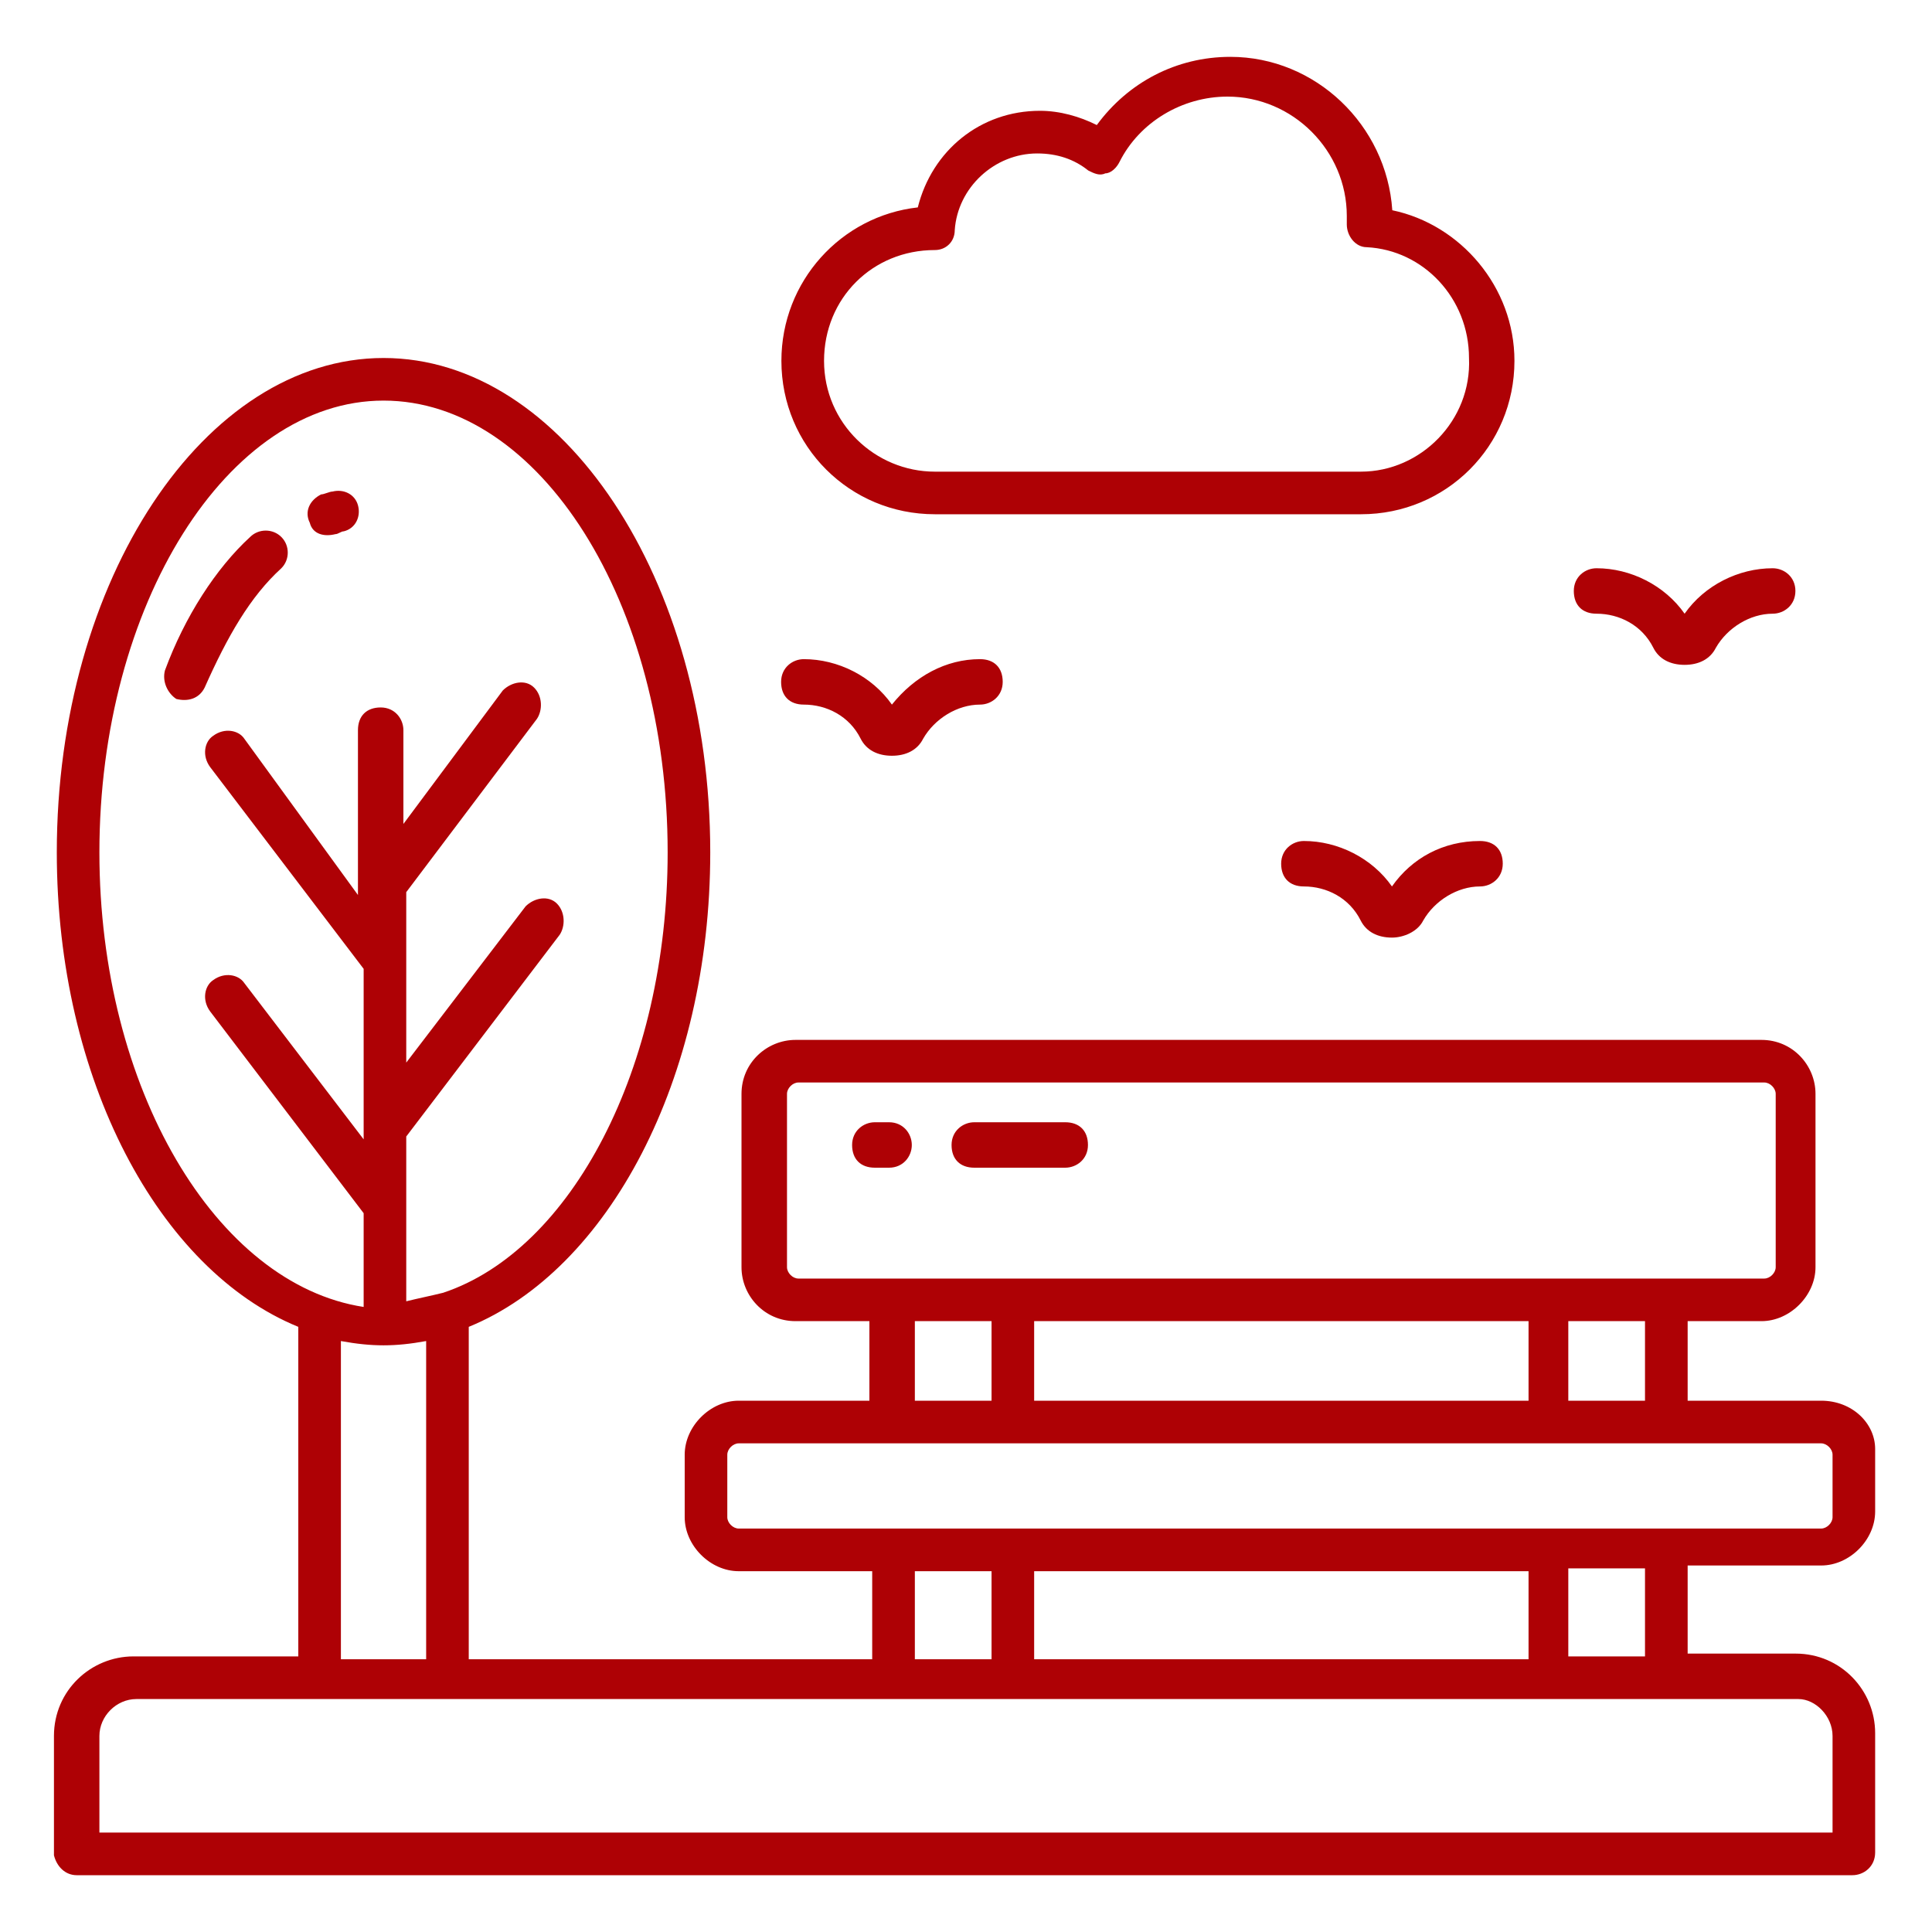
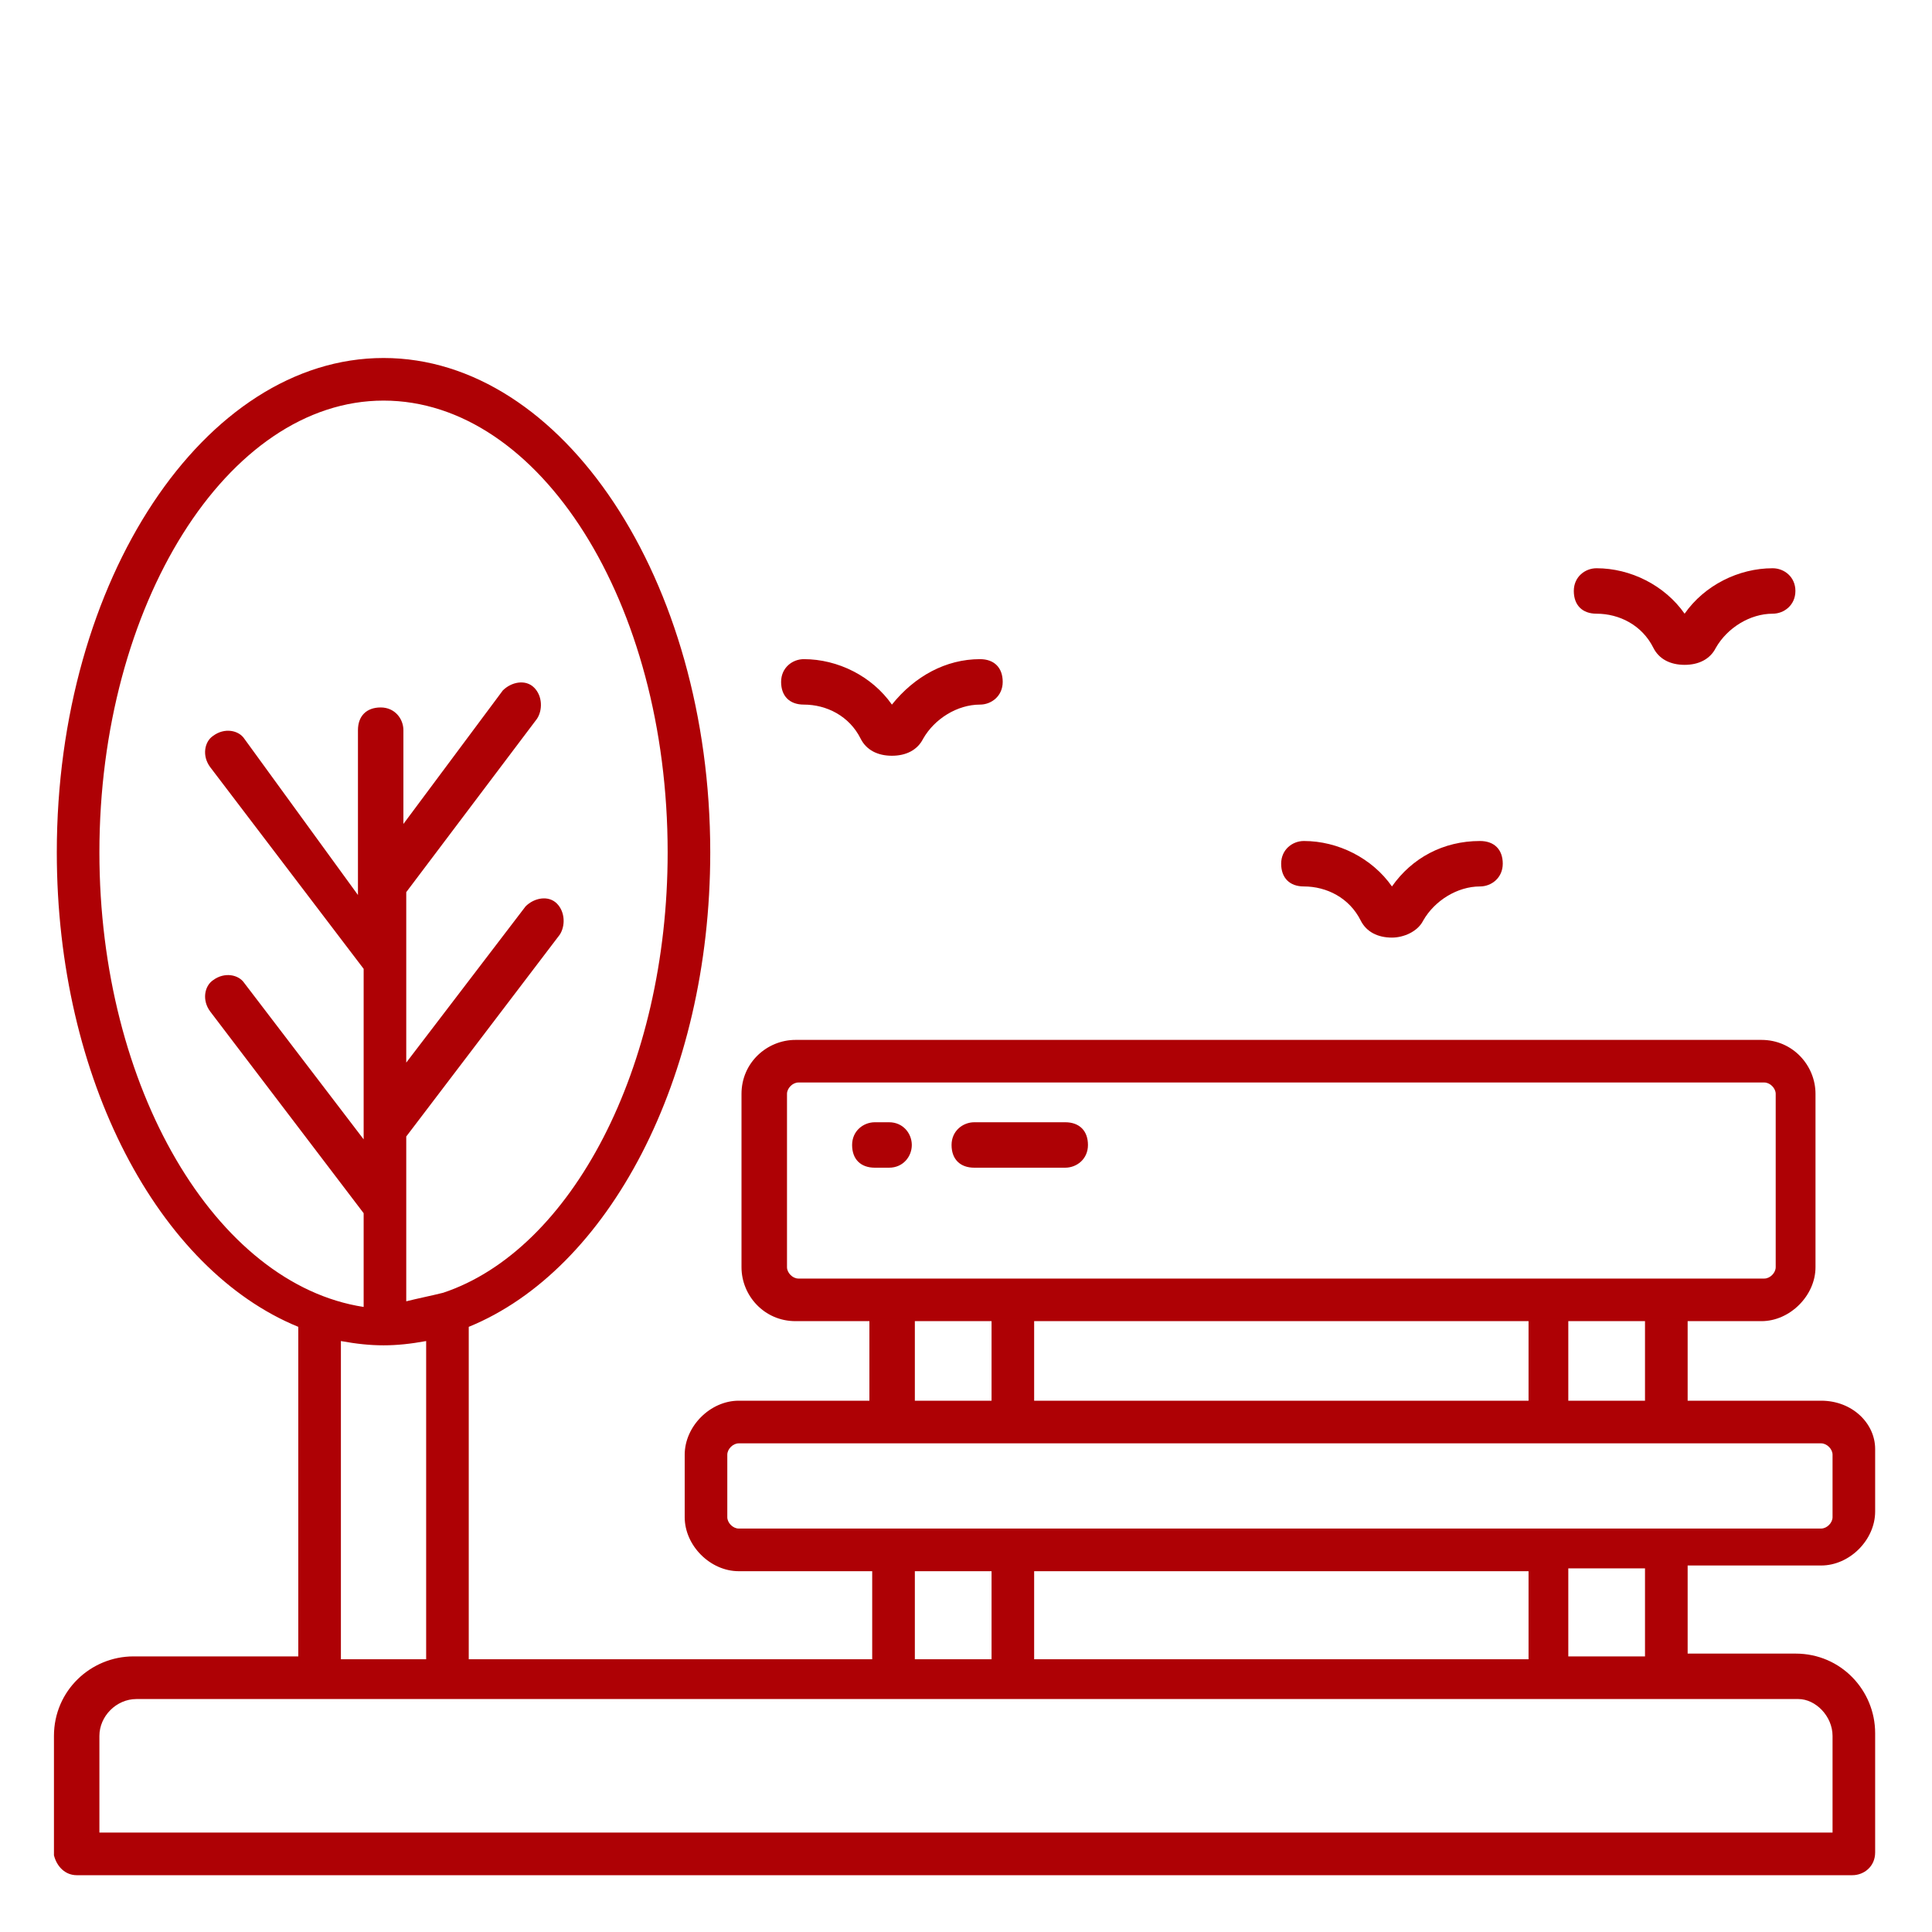
<svg xmlns="http://www.w3.org/2000/svg" width="40" height="40" viewBox="0 0 40 40" fill="none">
-   <path d="M28.826 4.353C28.708 2.589 27.237 1.177 25.473 1.177C24.355 1.177 23.355 1.706 22.708 2.589C22.355 2.412 21.943 2.294 21.531 2.294C20.296 2.294 19.296 3.118 19.002 4.294C17.414 4.471 16.178 5.824 16.178 7.471C16.178 9.236 17.59 10.647 19.355 10.647H28.178C29.943 10.647 31.355 9.236 31.355 7.471C31.355 5.941 30.237 4.647 28.826 4.353ZM28.178 9.765H19.355C18.12 9.765 17.061 8.765 17.061 7.471C17.061 6.177 18.061 5.177 19.355 5.177C19.59 5.177 19.767 5 19.767 4.765C19.826 3.883 20.59 3.177 21.473 3.177C21.884 3.177 22.237 3.294 22.531 3.53C22.649 3.589 22.767 3.647 22.884 3.589C23.002 3.589 23.12 3.471 23.178 3.353C23.59 2.53 24.473 2 25.414 2C26.767 2 27.884 3.118 27.884 4.471V4.647C27.884 4.883 28.061 5.118 28.296 5.118C29.473 5.177 30.414 6.177 30.414 7.412C30.473 8.706 29.414 9.765 28.178 9.765ZM6.943 11.059C7.002 11.059 7.061 11 7.12 11C7.355 10.941 7.473 10.706 7.414 10.471C7.355 10.236 7.12 10.118 6.884 10.177C6.825 10.177 6.708 10.236 6.649 10.236C6.414 10.353 6.296 10.588 6.414 10.824C6.473 11.059 6.708 11.118 6.943 11.059ZM5.825 11.765C6.002 11.588 6.002 11.294 5.825 11.118C5.649 10.941 5.355 10.941 5.178 11.118C4.473 11.765 3.825 12.765 3.414 13.883C3.355 14.118 3.473 14.353 3.649 14.471C3.884 14.53 4.12 14.471 4.237 14.236C4.708 13.177 5.178 12.353 5.825 11.765Z" fill="#AE0105" />
  <path d="M37.705 29H34.941V27.353H36.47C37.058 27.353 37.588 26.824 37.588 26.236V22.647C37.588 22.059 37.117 21.53 36.47 21.53H16.47C15.882 21.53 15.352 22 15.352 22.647V26.236C15.352 26.824 15.823 27.353 16.47 27.353H18V29H15.294C14.705 29 14.176 29.53 14.176 30.118V31.412C14.176 32 14.705 32.53 15.294 32.53H18.058V34.353H9.705V27.471C12.588 26.294 14.705 22.353 14.705 17.647C14.705 12 11.647 7.412 7.941 7.412C4.235 7.412 1.176 12 1.176 17.647C1.176 22.353 3.294 26.294 6.176 27.471V34.294H2.764C1.882 34.294 1.117 35 1.117 35.941V38.412C1.176 38.647 1.352 38.824 1.588 38.824H38.352C38.588 38.824 38.823 38.647 38.823 38.353V35.883C38.823 35 38.117 34.236 37.176 34.236H34.941V32.412H37.705C38.294 32.412 38.823 31.883 38.823 31.294V30C38.823 29.471 38.352 29 37.705 29ZM34.058 29H32.47V27.353H34.058V29ZM21.411 29V27.353H31.647V29H21.411ZM16.294 26.236V22.647C16.294 22.53 16.411 22.412 16.529 22.412H36.529C36.647 22.412 36.764 22.53 36.764 22.647V26.236C36.764 26.353 36.647 26.471 36.529 26.471H16.529C16.411 26.471 16.294 26.353 16.294 26.236ZM18.941 27.353H20.529V29H18.941V27.353ZM18.941 32.53H20.529V34.353H18.941V32.53ZM31.647 32.53V34.353H21.411V32.53H31.647ZM2.058 17.647C2.058 12.53 4.705 8.294 7.941 8.294C11.176 8.294 13.823 12.471 13.823 17.647C13.823 22.118 11.823 25.883 9.176 26.765C8.941 26.824 8.647 26.883 8.411 26.942V23.53L11.588 19.353C11.705 19.177 11.705 18.883 11.529 18.706C11.352 18.53 11.058 18.589 10.882 18.765L8.411 22V18.471L11.117 14.883C11.235 14.706 11.235 14.412 11.058 14.236C10.882 14.059 10.588 14.118 10.411 14.294L8.352 17.059V15.118C8.352 14.883 8.176 14.647 7.882 14.647C7.588 14.647 7.411 14.824 7.411 15.118V18.53L5.058 15.294C4.941 15.118 4.647 15.059 4.411 15.236C4.235 15.353 4.176 15.647 4.352 15.883L7.529 20.059V23.589L5.058 20.353C4.941 20.177 4.647 20.118 4.411 20.294C4.235 20.412 4.176 20.706 4.352 20.942L7.529 25.118V27.059C4.47 26.589 2.058 22.53 2.058 17.647ZM7.058 27.765C7.705 27.883 8.176 27.883 8.823 27.765V34.353H7.058V27.765ZM37.941 35.941V37.941H2.058V35.941C2.058 35.53 2.411 35.177 2.823 35.177H37.235C37.588 35.177 37.941 35.53 37.941 35.941ZM34.058 34.294H32.47V32.471H34.058V34.294ZM37.941 31.412C37.941 31.53 37.823 31.647 37.705 31.647H15.294C15.176 31.647 15.058 31.53 15.058 31.412V30.118C15.058 30 15.176 29.883 15.294 29.883H37.705C37.823 29.883 37.941 30 37.941 30.118V31.412Z" fill="#AE0105" />
  <path d="M18.878 23.706C18.878 23.471 18.701 23.235 18.407 23.235H18.113C17.878 23.235 17.642 23.412 17.642 23.706C17.642 24 17.819 24.176 18.113 24.176H18.407C18.701 24.176 18.878 23.941 18.878 23.706ZM20.172 24.176H22.054C22.29 24.176 22.525 24 22.525 23.706C22.525 23.412 22.348 23.235 22.054 23.235H20.172C19.937 23.235 19.701 23.412 19.701 23.706C19.701 24 19.878 24.176 20.172 24.176ZM18.466 14.588C18.054 14 17.348 13.647 16.642 13.647C16.407 13.647 16.172 13.823 16.172 14.118C16.172 14.412 16.348 14.588 16.642 14.588C17.113 14.588 17.584 14.823 17.819 15.294C17.937 15.529 18.172 15.647 18.466 15.647C18.76 15.647 18.995 15.529 19.113 15.294C19.348 14.882 19.819 14.588 20.29 14.588C20.525 14.588 20.76 14.412 20.76 14.118C20.76 13.823 20.584 13.647 20.29 13.647C19.584 13.647 18.937 14 18.466 14.588ZM34.878 12.706C34.466 12.118 33.76 11.765 33.054 11.765C32.819 11.765 32.584 11.941 32.584 12.235C32.584 12.529 32.76 12.706 33.054 12.706C33.525 12.706 33.995 12.941 34.231 13.412C34.348 13.647 34.584 13.765 34.878 13.765C35.172 13.765 35.407 13.647 35.525 13.412C35.76 13 36.231 12.706 36.701 12.706C36.937 12.706 37.172 12.529 37.172 12.235C37.172 11.941 36.937 11.765 36.701 11.765C35.995 11.765 35.289 12.118 34.878 12.706ZM28.819 18.353C28.407 17.765 27.701 17.412 26.995 17.412C26.76 17.412 26.525 17.588 26.525 17.882C26.525 18.176 26.701 18.353 26.995 18.353C27.466 18.353 27.937 18.588 28.172 19.059C28.29 19.294 28.525 19.412 28.819 19.412C29.054 19.412 29.348 19.294 29.466 19.059C29.701 18.647 30.172 18.353 30.642 18.353C30.878 18.353 31.113 18.176 31.113 17.882C31.113 17.588 30.937 17.412 30.642 17.412C29.878 17.412 29.231 17.765 28.819 18.353Z" fill="#AE0105" />
</svg>